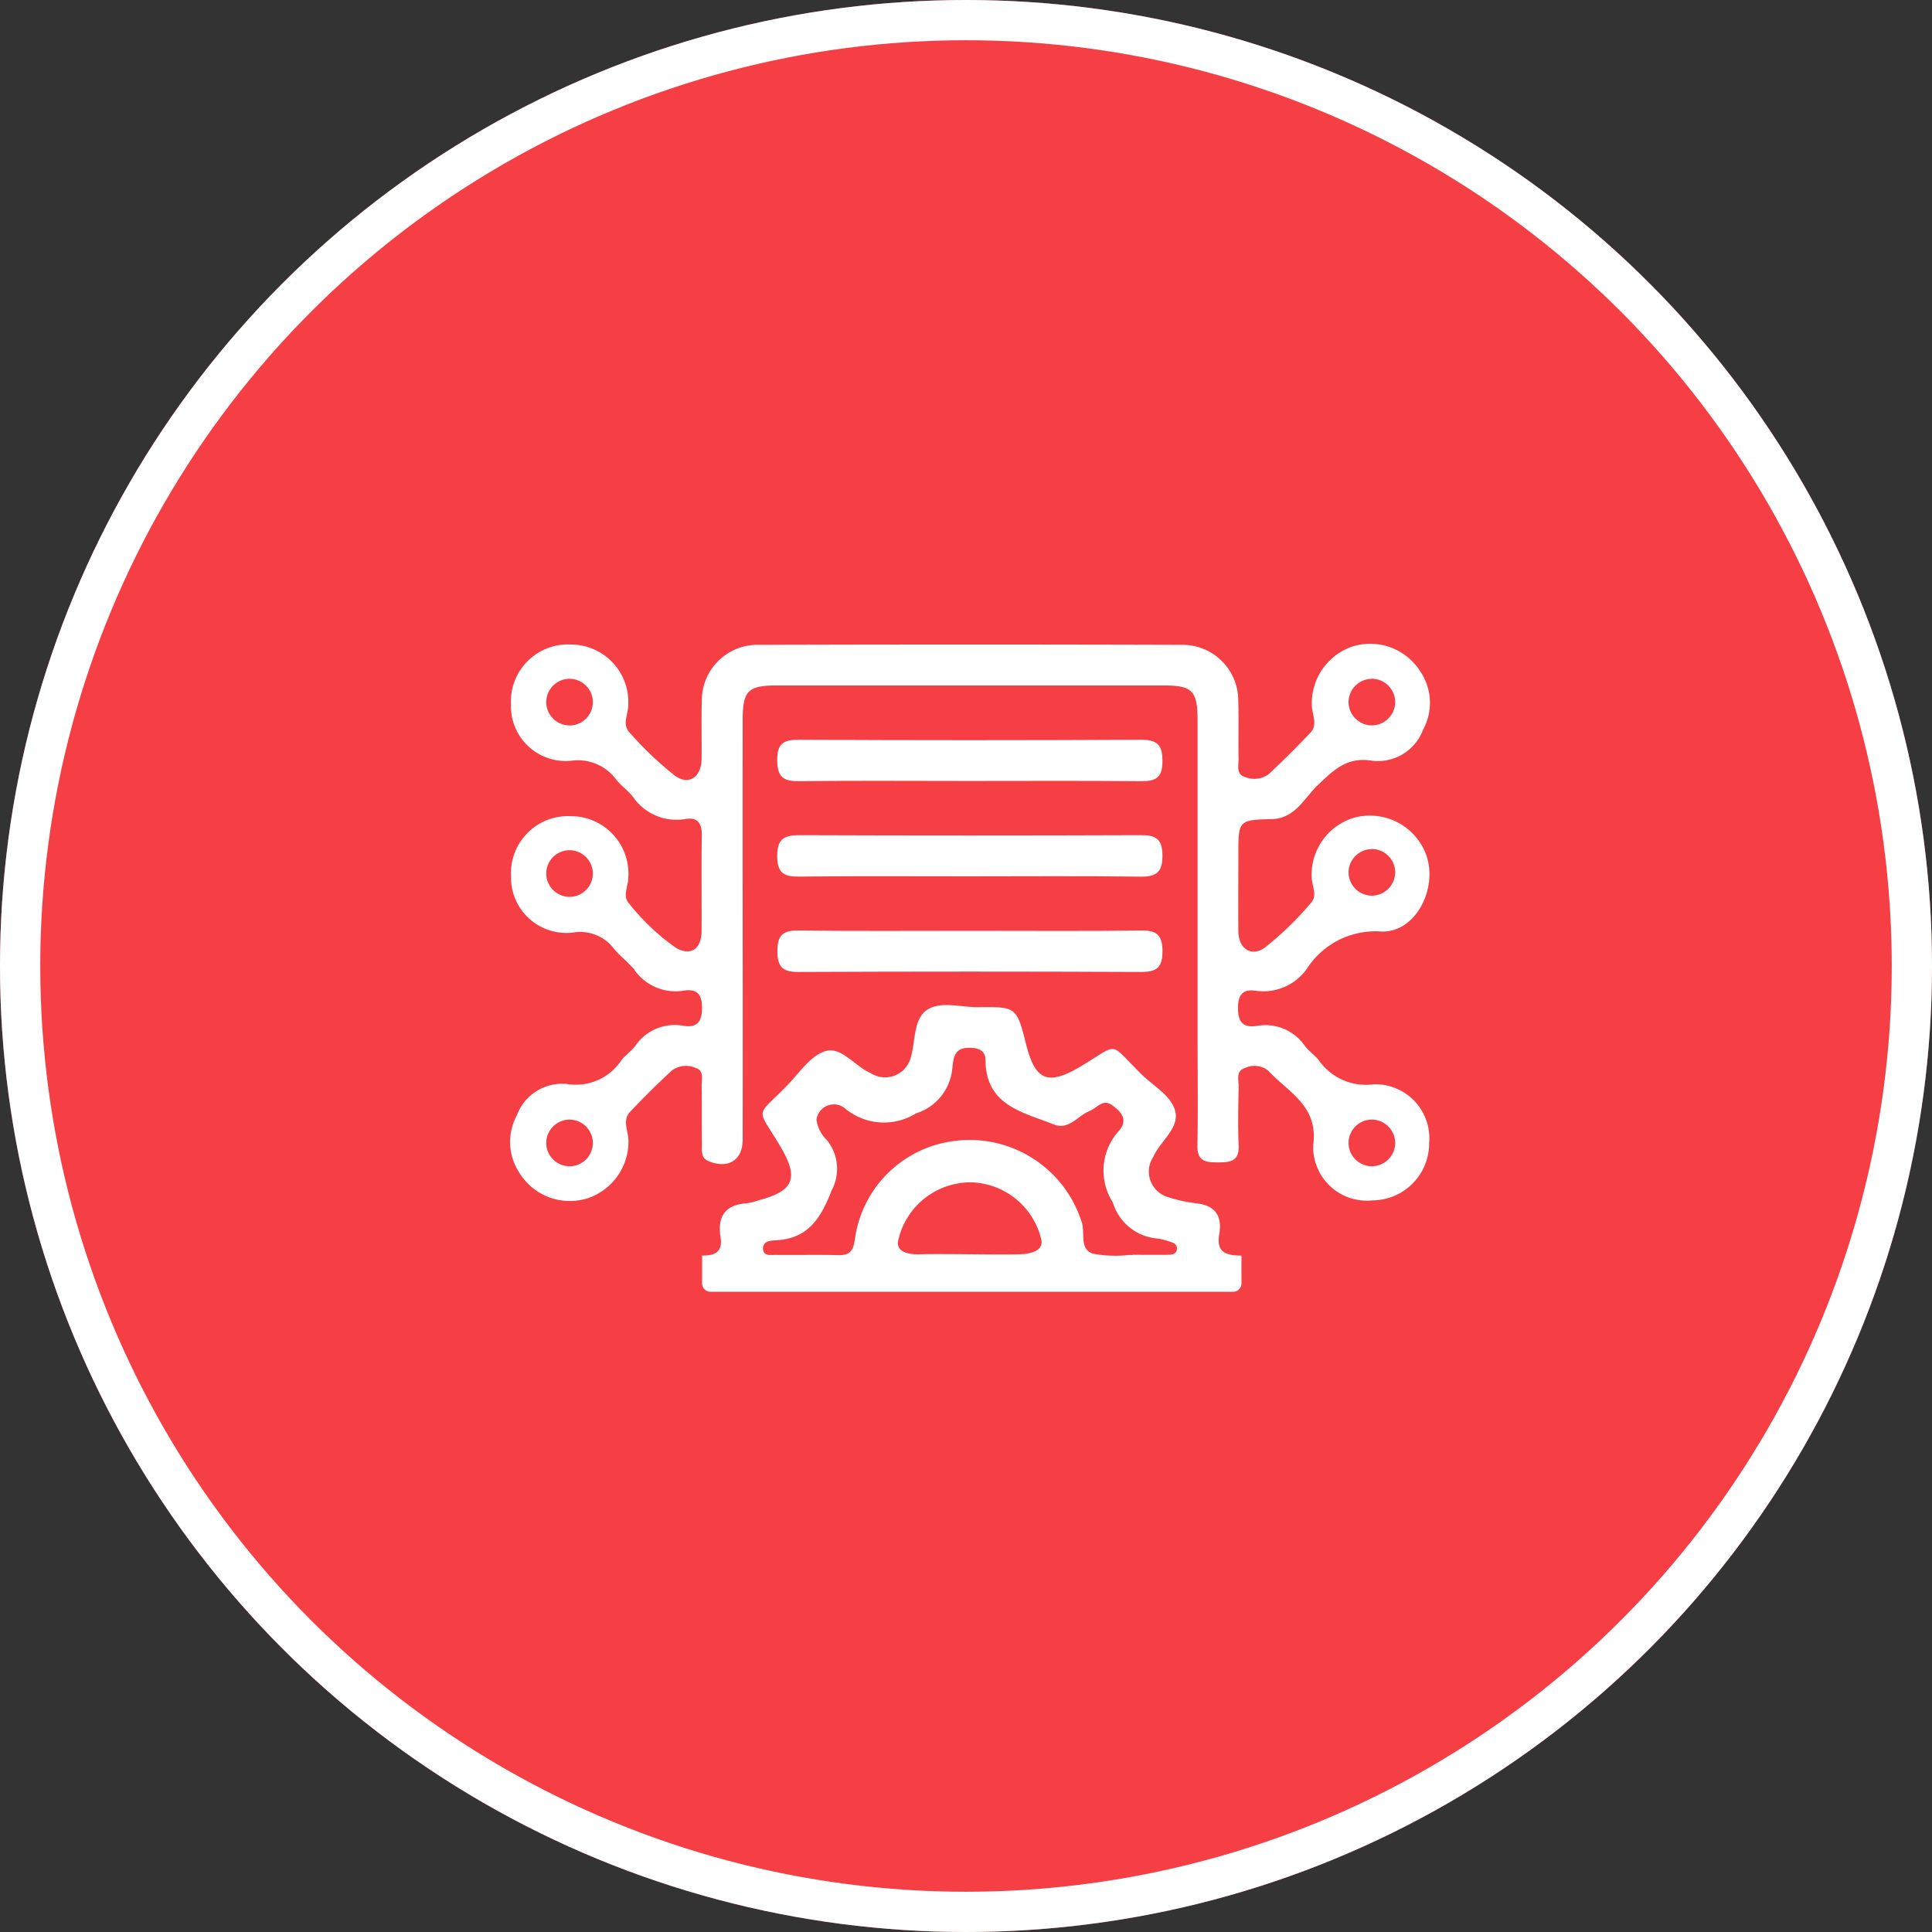
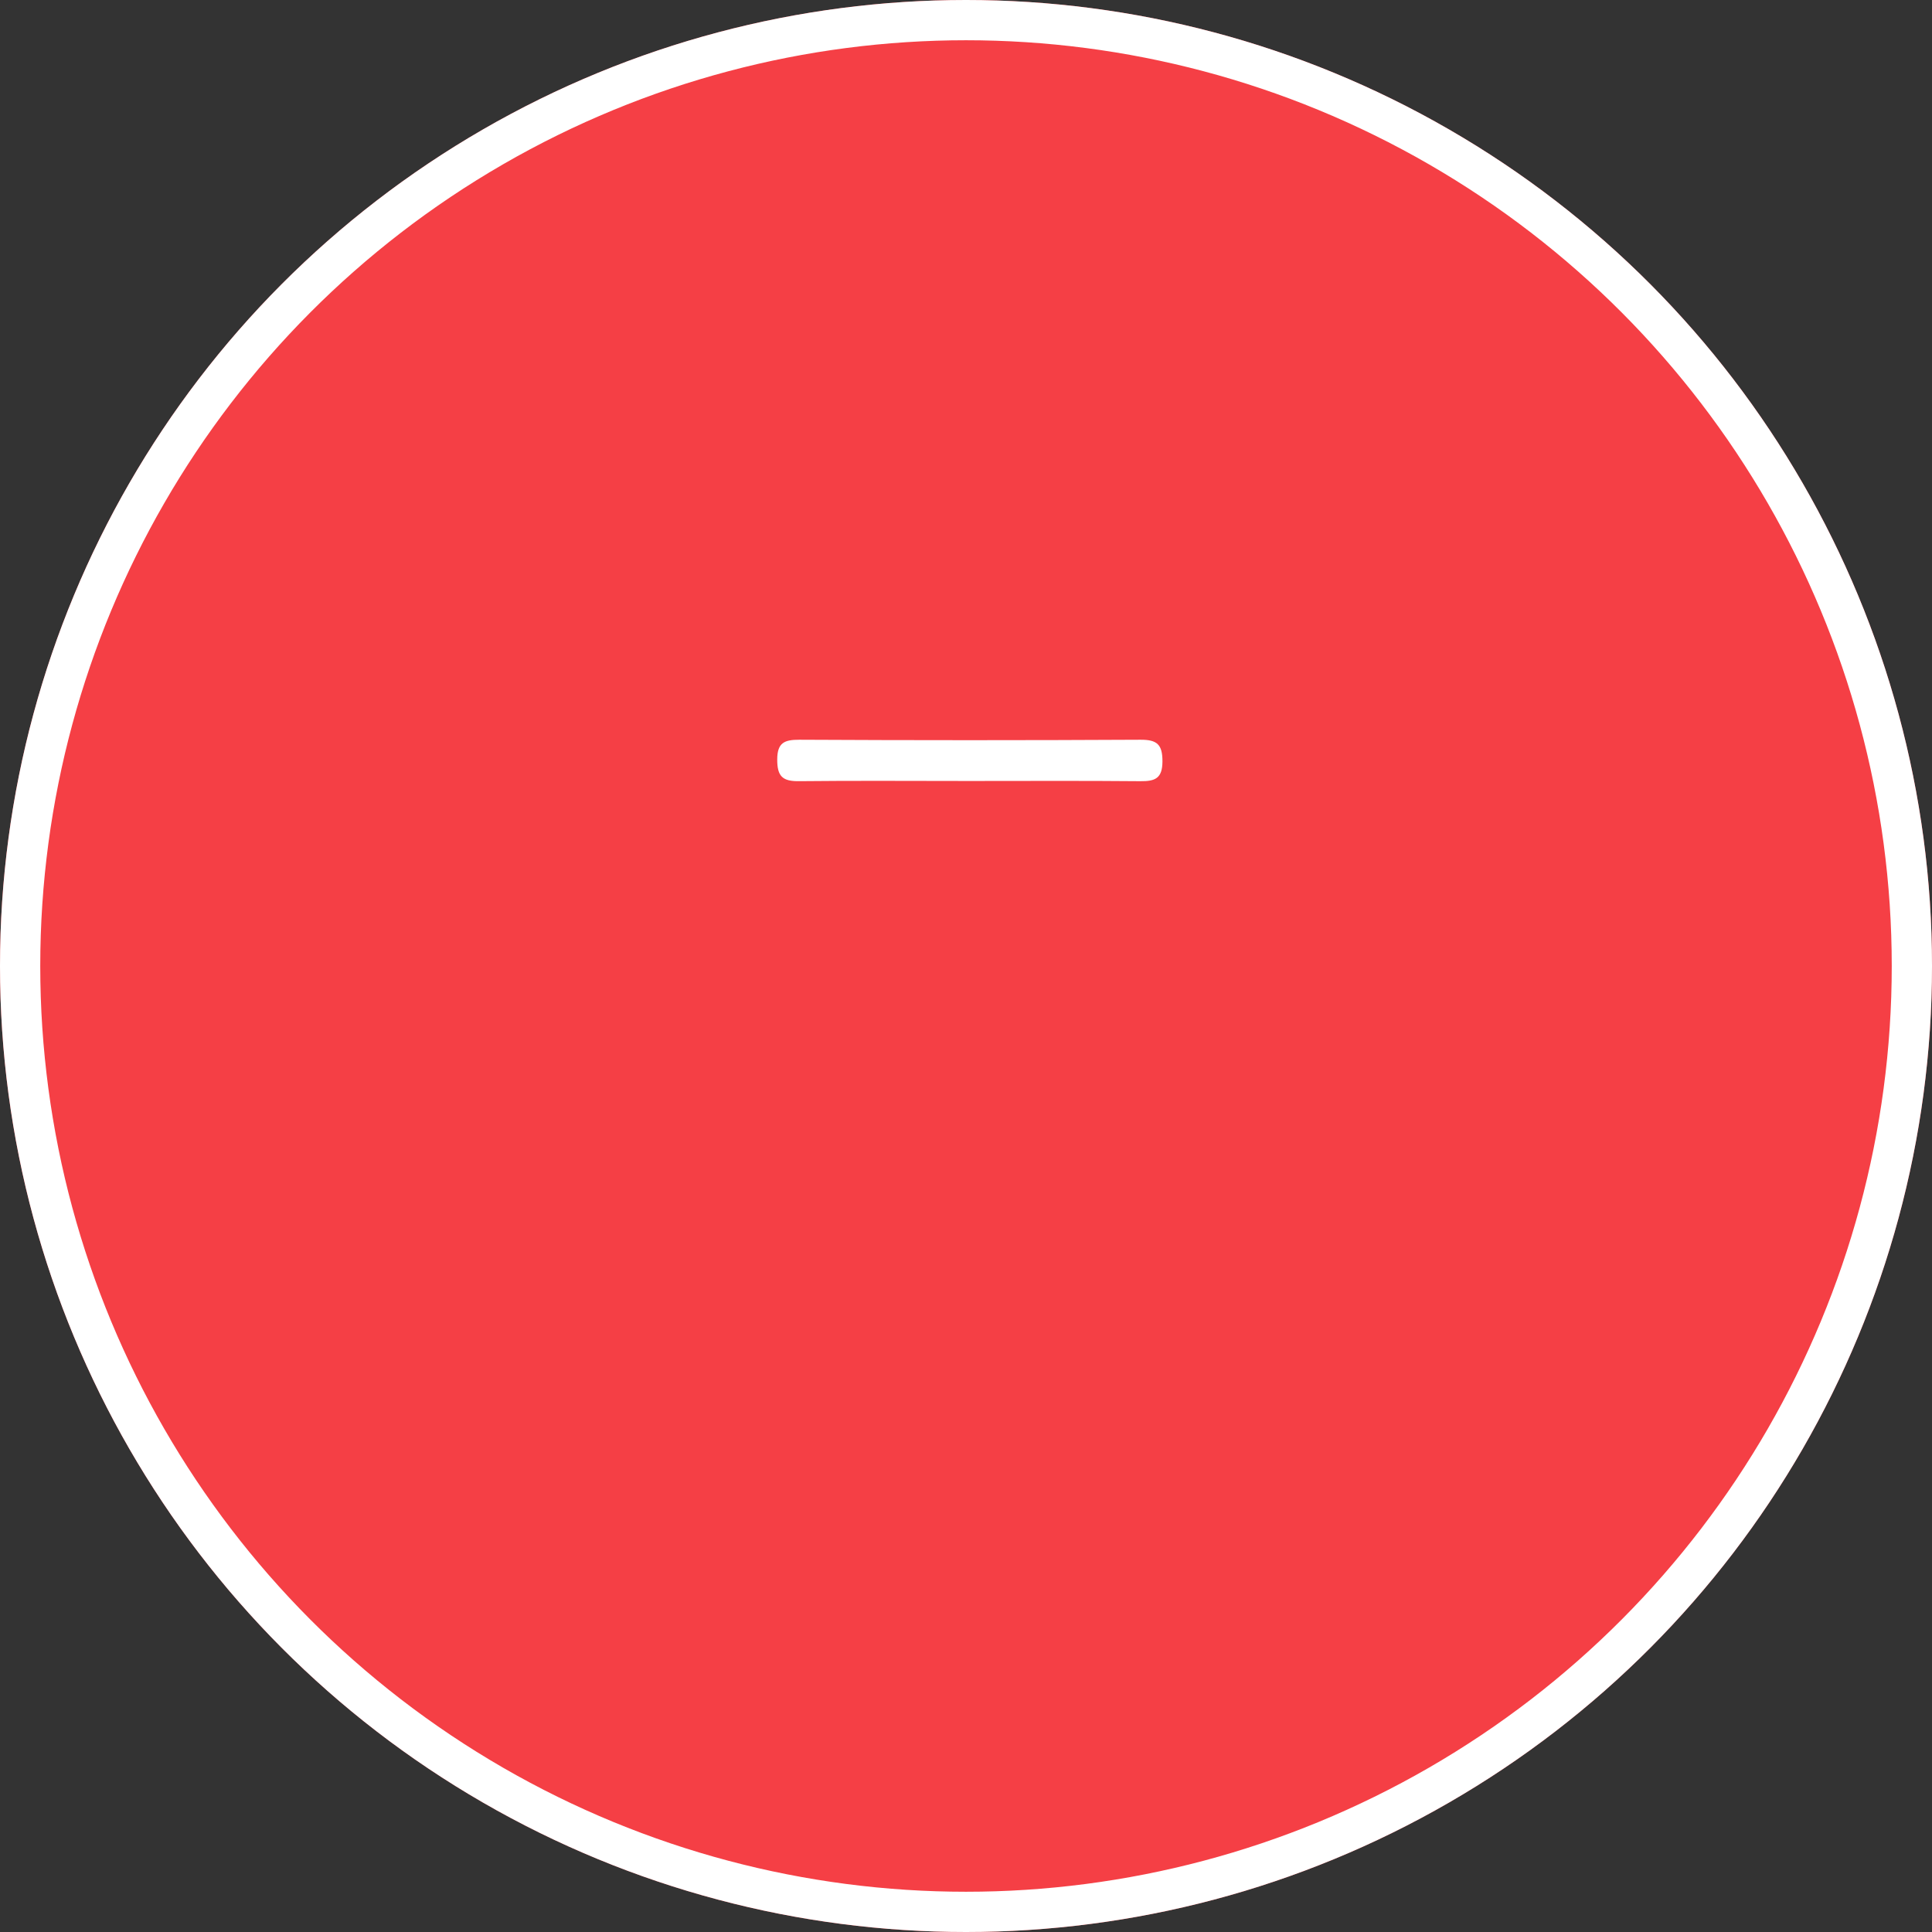
<svg xmlns="http://www.w3.org/2000/svg" width="72" height="72" viewBox="0 0 72 72">
  <rect x="0" y="0" width="72" height="72" fill="#333333" stroke="none" />
  <g id="Grupo_521" data-name="Grupo 521" transform="translate(-834 -539)">
    <g id="Elipse_6" data-name="Elipse 6" transform="translate(834 539)" fill="#f53f45" stroke="#fff" stroke-width="1.5">
      <circle cx="36" cy="36" r="36" stroke="none" />
      <circle cx="36" cy="36" r="35.25" fill="none" />
    </g>
    <g id="Grupo_507" data-name="Grupo 507" transform="translate(2336.767 1427.924)">
-       <path id="Caminho_375" data-name="Caminho 375" d="M-1414.145-761.714c.126-.737-.183-1.1-.92-1.169a5.319,5.319,0,0,1-.969-.216.992.992,0,0,1-.6-1.456c.011-.021.026-.04.036-.062.262-.573.954-1.05.819-1.667-.129-.589-.81-.953-1.264-1.4-1.263-1.239-.78-1.171-2.293-.276-1.186.7-1.665.516-2-.817-.358-1.411-.358-1.424-1.782-1.406-.659.008-1.436-.249-1.945.121-.485.353-.4,1.164-.581,1.771a.992.992,0,0,1-1.462.583c-.021-.011-.04-.026-.062-.035-.574-.258-1.068-.987-1.662-.8-.546.169-.96.8-1.4,1.26-1.226,1.26-1.165.772-.264,2.3.695,1.175.5,1.656-.831,2a2.332,2.332,0,0,1-.412.106c-.8.05-1.118.469-.993,1.257.084.528-.165.7-.687.692l0,1.038a.311.311,0,0,0,.311.312h19.479a.311.311,0,0,0,.311-.311v-1.037C-1413.916-760.93-1414.257-761.057-1414.145-761.714Zm-7.443.74c-.929.024-2.789-.028-3.718,0-.235.007-.875-.011-.81-.481a2.764,2.764,0,0,1,2.759-2.2,2.767,2.767,0,0,1,2.586,2.151C-1420.692-761.03-1421.345-760.981-1421.589-760.975Zm5.568.018c-.45.006-.9,0-1.35,0v.008h-.142a4.616,4.616,0,0,1-1.34-.049c-.521-.175-.278-.785-.422-1.188a4.377,4.377,0,0,0-4.758-3.01,4.269,4.269,0,0,0-3.694,3.686c-.061.418-.2.577-.621.566-.781-.02-1.563,0-2.345-.009-.179,0-.434.048-.454-.214-.023-.3.286-.321.462-.329,1.217-.053,1.691-.823,2.093-1.857a1.7,1.7,0,0,0-.182-1.886,1.288,1.288,0,0,1-.381-.747.653.653,0,0,1,1.048-.439,2.26,2.26,0,0,0,2.657.2,1.944,1.944,0,0,0,1.358-1.69c.039-.325.049-.739.571-.754.352-.011.661.064.664.454.012,1.7,1.387,1.938,2.546,2.4.57.226.889-.328,1.332-.5.268-.1.483-.464.823-.228s.648.55.256.984a2.2,2.2,0,0,0-.212,2.649,1.9,1.9,0,0,0,1.692,1.35,2.536,2.536,0,0,1,.478.13c.12.036.225.1.221.24C-1415.729-761.005-1415.872-760.959-1416.02-760.957Z" transform="translate(-43.185 -81.206)" fill="#fff" />
-       <path id="Caminho_376" data-name="Caminho 376" d="M-1455.958-852a1.983,1.983,0,0,0,1.9-.831,3.04,3.04,0,0,1,2.717-1.382c1.389.107,2.285-1.807,1.622-3.089a2.242,2.242,0,0,0-2.582-1.15,2.221,2.221,0,0,0-1.587,2.186c0,.326.226.707-.005.967a11.814,11.814,0,0,1-1.724,1.679c-.518.383-1,.046-1-.606-.007-.947,0-1.895,0-2.842,0-1.281,0-1.3,1.248-1.331.875-.025,1.2-.78,1.71-1.264.594-.564,1.092-1.076,2.057-.907a1.8,1.8,0,0,0,1.869-1.16,2.088,2.088,0,0,0-.1-2.166,2.206,2.206,0,0,0-2.546-.93,2.232,2.232,0,0,0-1.5,2.178c0,.342.238.721-.05,1.026q-.755.8-1.561,1.551a.9.9,0,0,1-.884.1c-.334-.094-.231-.426-.235-.671-.012-.734.01-1.469-.012-2.2a2.075,2.075,0,0,0-2.036-2.051q-7.958-.024-15.917,0a2.074,2.074,0,0,0-2.038,2.048c-.022.734,0,1.469-.009,2.2-.006.666-.462,1.007-.988.633a12.923,12.923,0,0,1-1.693-1.611c-.293-.3-.051-.684-.052-1.025a2.143,2.143,0,0,0-2.134-2.257,2.126,2.126,0,0,0-2.238,2.215,2.046,2.046,0,0,0,2.232,2.119,1.774,1.774,0,0,1,1.7.711c.18.218.417.39.6.609a1.966,1.966,0,0,0,1.964.85c.46-.08.625.159.617.615-.02,1.184,0,2.369-.008,3.553,0,.652-.379.95-.941.641a8.139,8.139,0,0,1-1.748-1.646c-.273-.281-.048-.639-.044-.957a2.143,2.143,0,0,0-2.147-2.313,2.126,2.126,0,0,0-2.222,2.23,2.064,2.064,0,0,0,2.319,2.106,1.582,1.582,0,0,1,1.528.618c.225.273.521.487.744.761a1.868,1.868,0,0,0,1.848.787c.471-.075.677.118.681.63,0,.532-.184.761-.7.68a1.776,1.776,0,0,0-1.79.752c-.144.186-.345.326-.5.507a2.036,2.036,0,0,1-2.049.91,1.8,1.8,0,0,0-1.864,1.169,2.088,2.088,0,0,0,.11,2.165,2.207,2.207,0,0,0,2.55.918,2.234,2.234,0,0,0,1.5-2.114c.01-.365-.249-.769.056-1.095q.752-.8,1.564-1.549a.885.885,0,0,1,.883-.092c.329.1.221.433.225.678.012.734,0,1.468.01,2.2,0,.225-.043.475.256.6.722.291,1.261-.039,1.262-.8q.005-3.908,0-7.816t0-7.816c0-1.1.193-1.3,1.263-1.3q7.212,0,14.424,0c1.071,0,1.266.2,1.266,1.3q0,5.862,0,11.724c0,1.374.02,2.748-.006,4.121-.012.6.322.629.77.629s.792-.037.767-.632c-.031-.733-.014-1.468,0-2.2,0-.245-.106-.576.221-.68a.833.833,0,0,1,.88.09c.736.809,1.882,1.3,1.677,2.787a2,2,0,0,0,2.214,2.05,2.124,2.124,0,0,0,2.107-2.133,2.012,2.012,0,0,0-2.077-2.192,2.143,2.143,0,0,1-2.049-.915c-.151-.181-.352-.321-.5-.507a1.778,1.778,0,0,0-1.789-.755c-.514.081-.714-.139-.708-.676C-1456.63-851.869-1456.434-852.073-1455.958-852Zm4.316-5.284a.872.872,0,0,1,.869.869.872.872,0,0,1-.869.869.872.872,0,0,1-.869-.869A.872.872,0,0,1-1451.643-857.28Zm0-6.345a.872.872,0,0,1,.869.869.872.872,0,0,1-.869.869.872.872,0,0,1-.869-.869A.872.872,0,0,1-1451.643-863.626Zm-29.9,1.739h0a.872.872,0,0,1-.869-.869.872.872,0,0,1,.869-.869h0a.872.872,0,0,1,.869.869A.872.872,0,0,1-1481.545-861.887Zm0,6.389h0a.872.872,0,0,1-.869-.869.872.872,0,0,1,.869-.869h0a.872.872,0,0,1,.869.869A.872.872,0,0,1-1481.545-855.5Zm0,10.04h0a.872.872,0,0,1-.869-.869.872.872,0,0,1,.869-.869h0a.872.872,0,0,1,.869.869A.872.872,0,0,1-1481.545-845.459Zm29.9-1.738a.872.872,0,0,1,.869.869.872.872,0,0,1-.869.869.872.872,0,0,1-.869-.869A.872.872,0,0,1-1451.643-847.2Z" transform="translate(0 0)" fill="#fff" />
      <path id="Caminho_377" data-name="Caminho 377" d="M-1406.526-838.284c2.131,0,4.262-.012,6.393.008.542.005.819-.1.821-.735s-.2-.813-.82-.81q-6.358.033-12.715,0c-.542,0-.819.1-.821.734s.2.82.82.81C-1410.741-838.3-1408.633-838.284-1406.526-838.284Z" transform="translate(-60.134 -21.535)" fill="#fff" />
-       <path id="Caminho_378" data-name="Caminho 378" d="M-1412.862-813.27c2.107-.023,4.215-.009,6.322-.009,2.131,0,4.262-.018,6.393.011.6.008.839-.157.832-.8-.007-.616-.254-.748-.809-.746q-6.358.024-12.716,0c-.6,0-.839.156-.832.8C-1413.664-813.4-1413.417-813.264-1412.862-813.27Z" transform="translate(-60.131 -42.986)" fill="#fff" />
-       <path id="Caminho_379" data-name="Caminho 379" d="M-1406.4-789.8c-2.155,0-4.31.015-6.464-.01-.581-.007-.785.179-.784.77s.2.776.781.774q6.393-.028,12.786,0c.58,0,.785-.179.784-.77s-.2-.782-.781-.774C-1402.188-789.784-1404.3-789.8-1406.4-789.8Z" transform="translate(-60.148 -64.436)" fill="#fff" />
    </g>
  </g>
</svg>